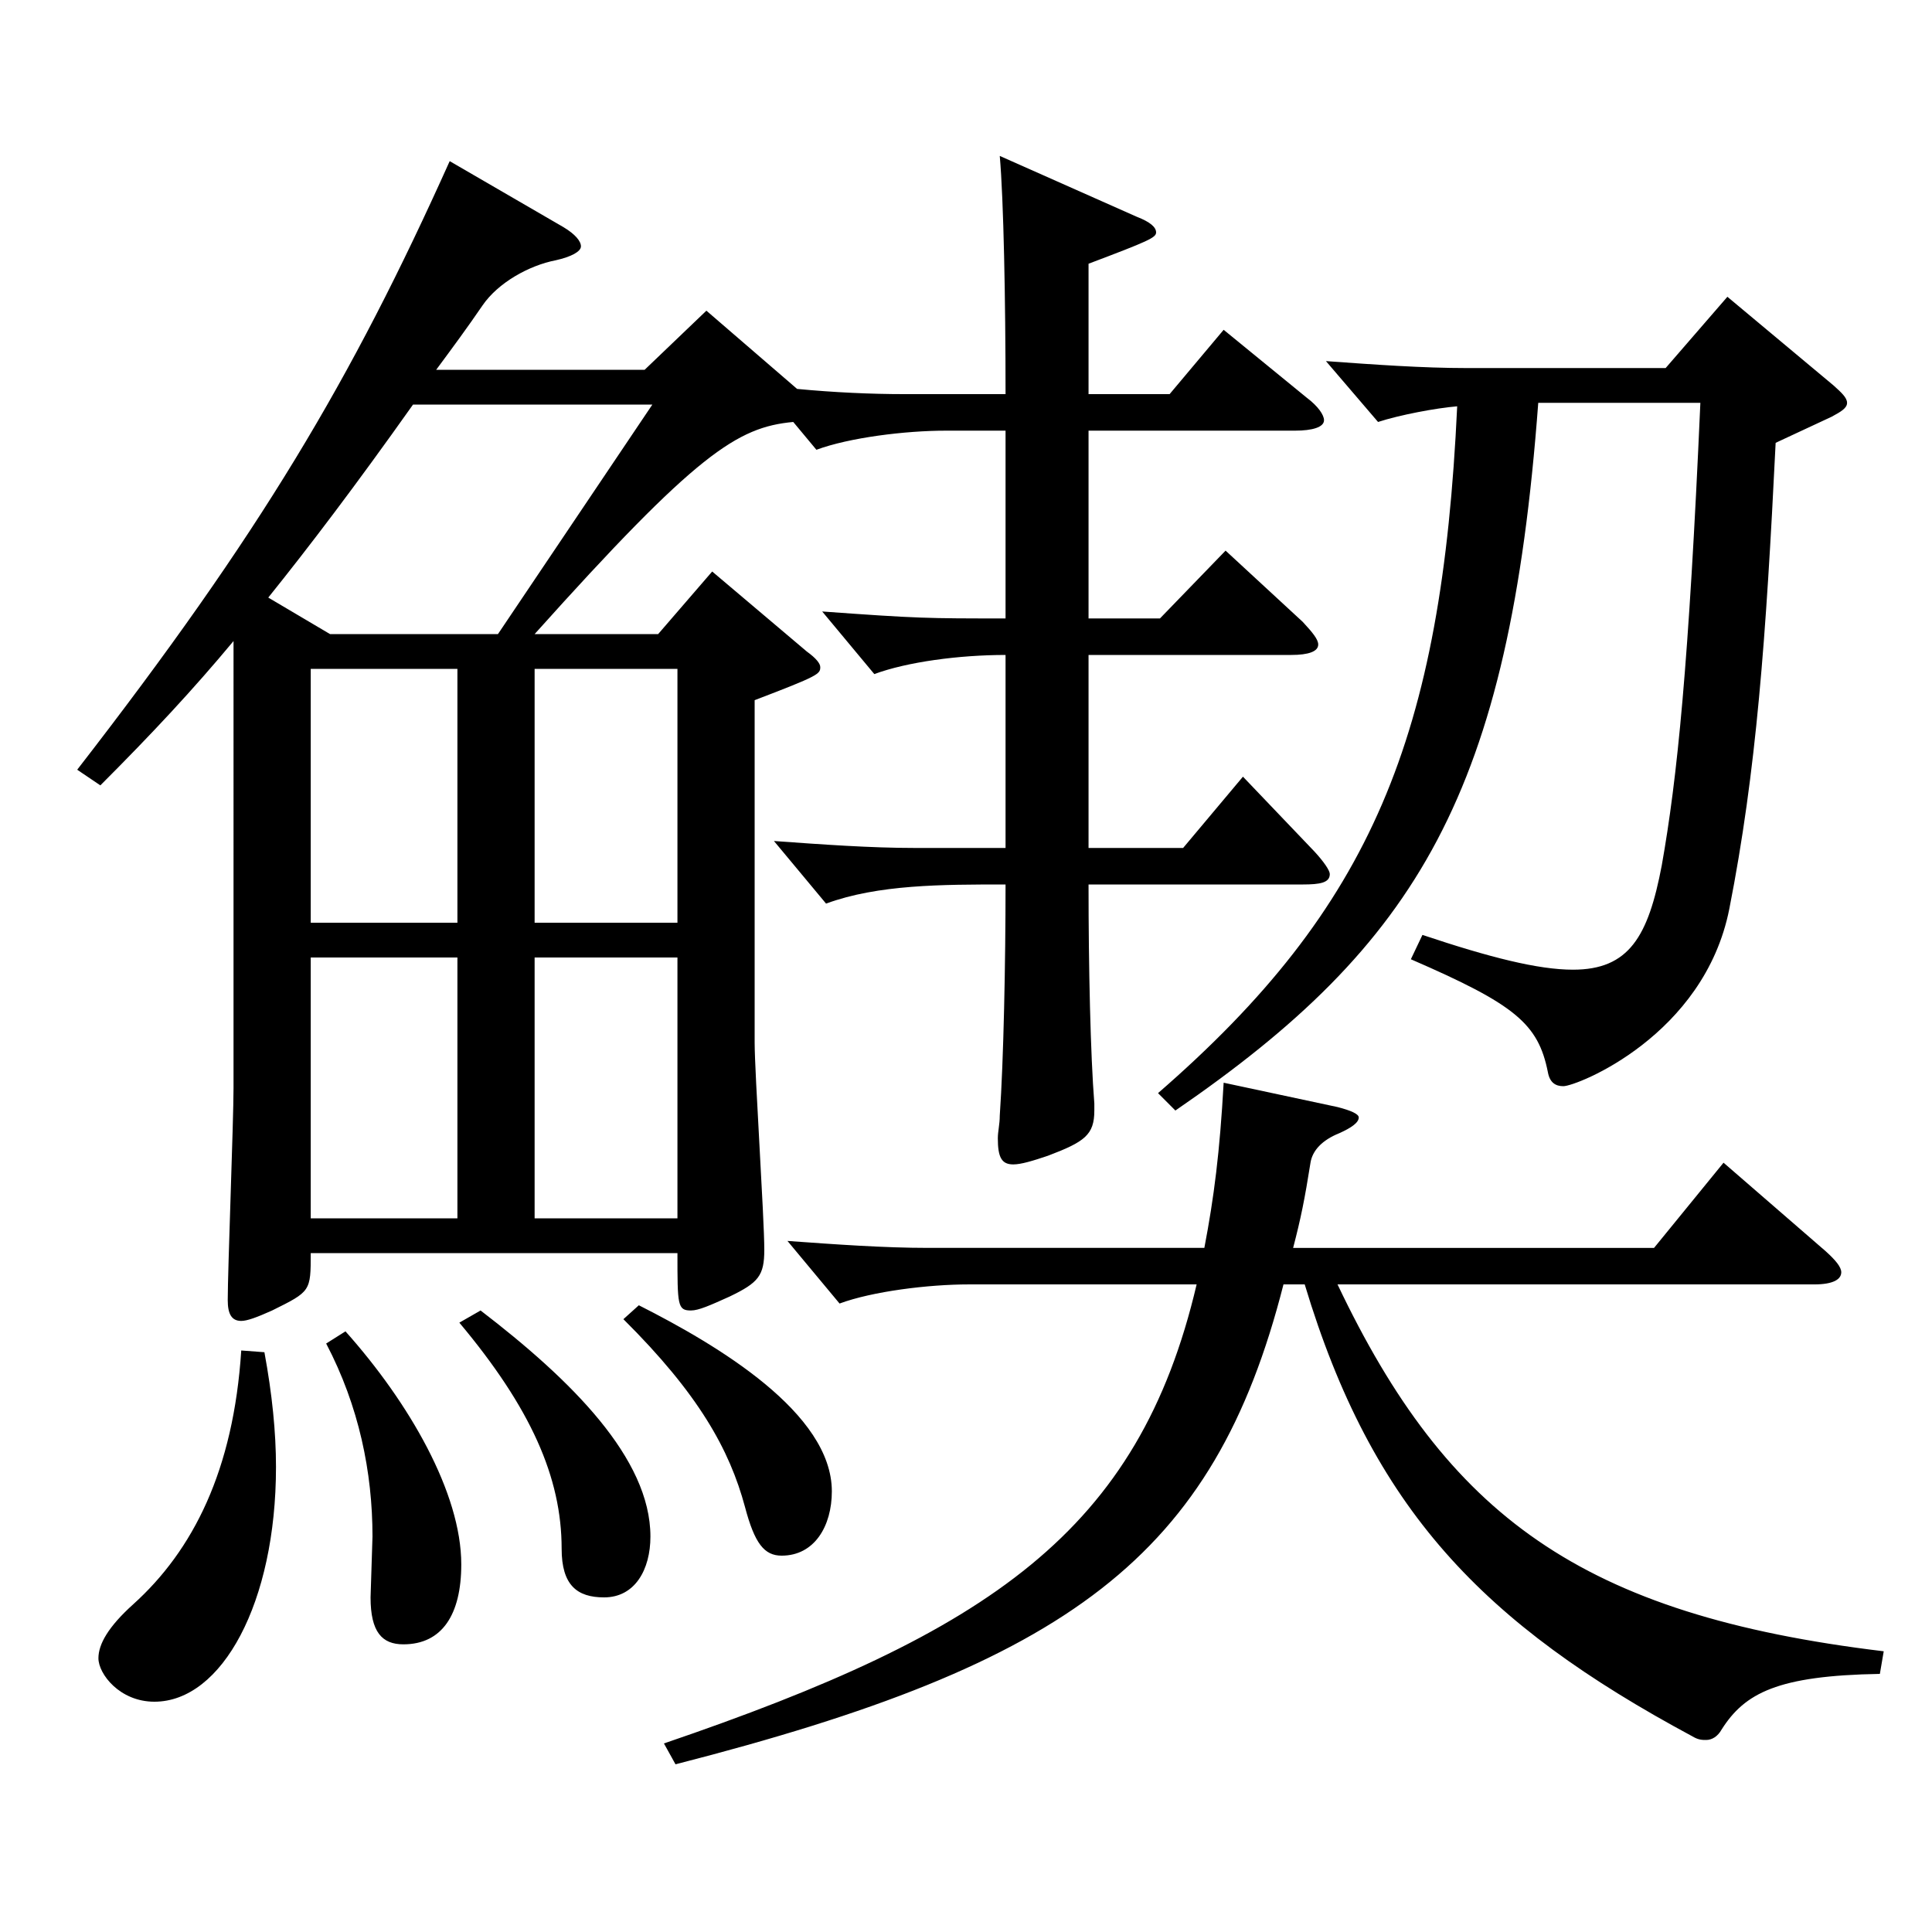
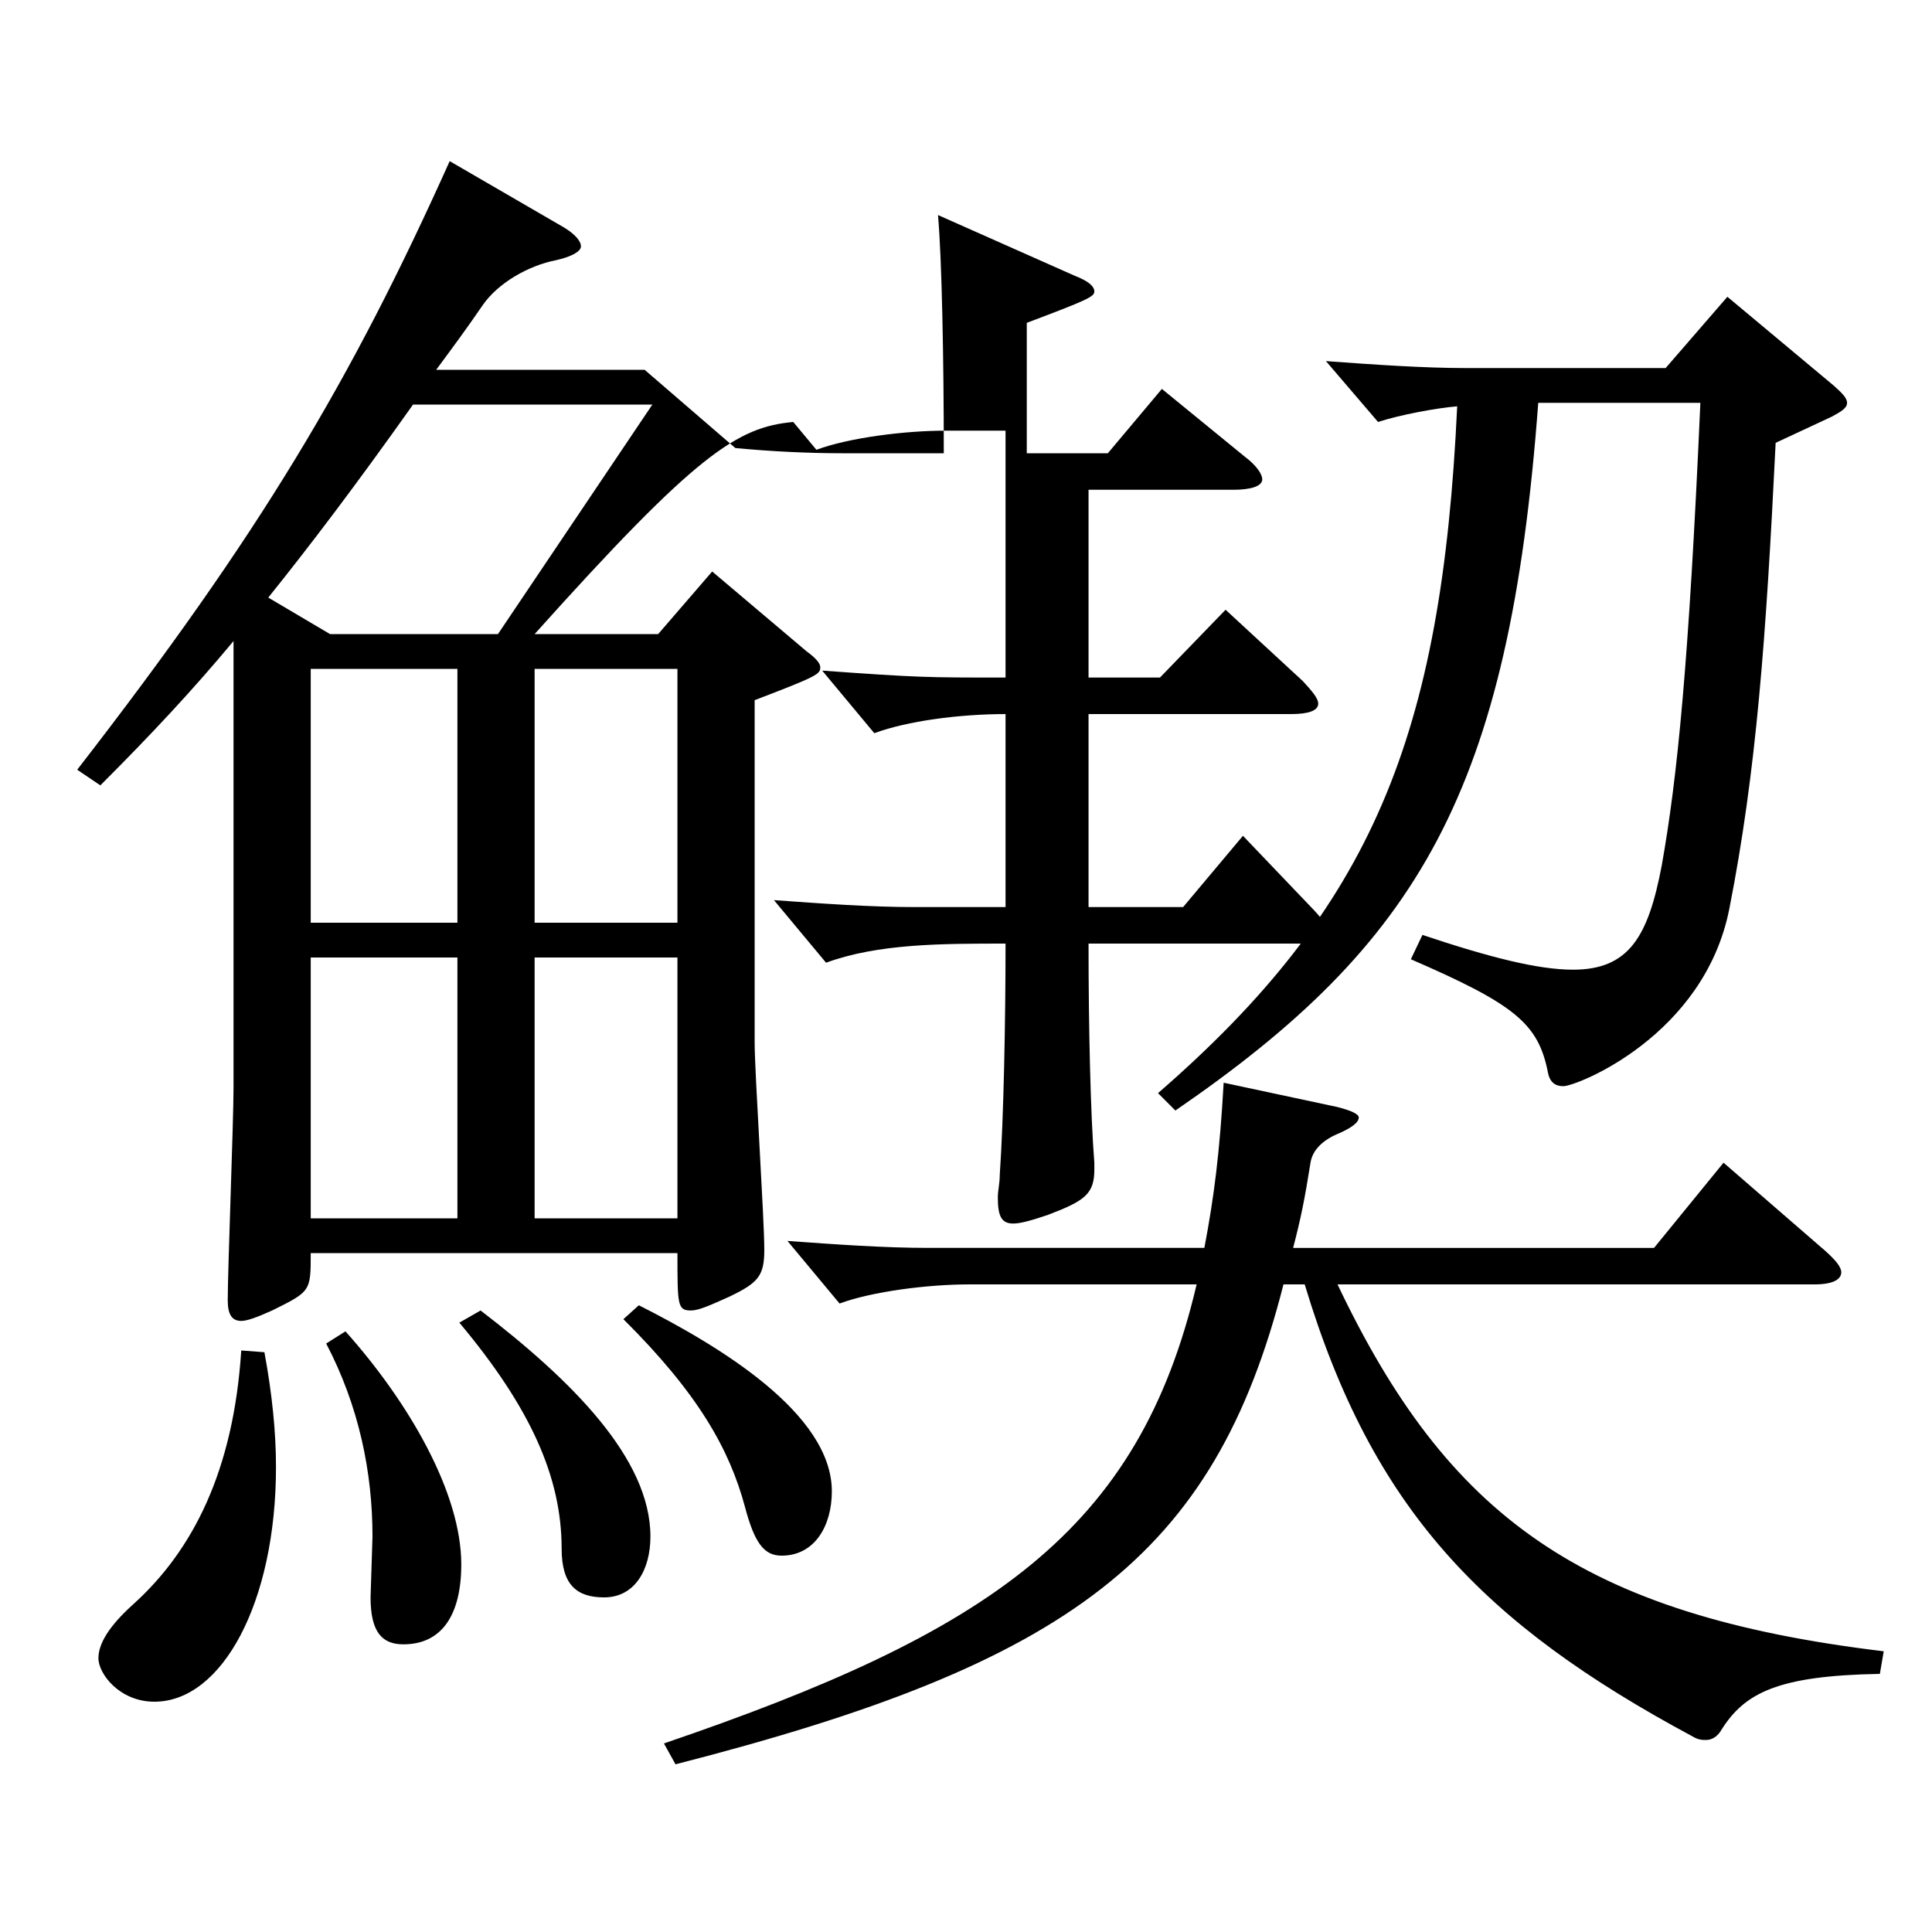
<svg xmlns="http://www.w3.org/2000/svg" version="1.1" id="图层_1" x="0px" y="0px" width="1000px" height="1000px" viewBox="0 0 1000 1000" enable-background="new 0 0 1000 1000" xml:space="preserve">
-   <path d="M520.472,222.908h-30.969c-20.979,0-49.95,3.6-66.933,9.899l-11.988-14.399c-28.971,2.7-49.949,16.199-133.865,109.799  h63.936l27.973-32.399l48.95,41.399c4.995,3.601,6.993,6.3,6.993,8.101c0,3.6-0.999,4.5-33.966,17.1v177.299  c0,15.3,4.995,90.899,4.995,107.1c0,13.499-2.997,17.1-17.982,24.3c-9.989,4.5-15.983,7.199-19.979,7.199  c-6.993,0-6.993-2.699-6.993-29.699H160.834c0,19.8,0,19.8-19.979,29.699c-7.992,3.601-12.987,5.4-15.984,5.4  c-4.995,0-6.993-3.6-6.993-10.8c0-15.3,2.997-92.699,2.997-109.8V331.808c-20.979,25.199-41.957,47.699-68.931,74.699l-11.987-8.1  c94.904-122.399,141.856-201.6,192.806-314.998l58.94,34.199c5.994,3.601,8.991,7.2,8.991,9.9s-4.995,5.399-12.987,7.2  c-13.985,2.699-29.97,11.699-37.962,23.399c-7.991,11.7-15.983,22.5-23.976,33.3H333.66l31.968-30.6l46.952,40.499  c18.981,1.801,37.962,2.7,55.943,2.7h51.948c0-48.6-0.999-100.799-2.997-123.299l70.929,31.5c6.992,2.699,9.989,5.399,9.989,8.1  s-3.996,4.5-34.965,16.2v67.499h41.958l27.972-33.3l42.957,35.1c5.994,4.5,8.991,9,8.991,11.7c0,3.601-5.994,5.4-14.985,5.4H563.428  v97.199h36.963l33.966-35.1l39.96,36.899c4.995,5.4,7.992,9,7.992,11.7c0,3.6-4.995,5.4-13.986,5.4H563.428v99.898h48.951  l30.969-36.899l36.963,38.7c4.995,5.399,7.992,9.899,7.992,11.699c0,4.5-4.995,5.4-13.986,5.4H563.428  c0,43.199,0.999,88.199,2.997,113.399v3.6c0,12.6-4.994,16.2-23.976,23.399c-7.992,2.7-13.985,4.5-17.981,4.5  c-5.994,0-7.992-3.6-7.992-13.499c0-3.601,0.999-7.2,0.999-11.7c1.998-28.8,2.997-79.199,2.997-119.699  c-32.967,0-65.934,0-92.906,9.899l-26.973-32.399c24.975,1.8,49.949,3.6,72.926,3.6h46.953v-99.898  c-23.976,0-50.949,3.6-67.932,9.899l-26.973-32.399c49.949,3.6,53.945,3.6,94.904,3.6V222.908z M136.858,699.905  c3.996,21.6,5.994,41.399,5.994,59.399c0,70.199-27.972,121.499-62.937,121.499c-17.982,0-28.971-14.4-28.971-22.5  c0-7.2,4.994-16.2,17.981-27.899c30.969-27.9,51.947-69.3,55.943-131.399L136.858,699.905z M213.78,209.408  c-29.97,42.3-53.945,73.8-74.924,99.899l31.968,18.899h86.912l79.92-118.799H213.78z M236.758,346.207h-75.924v131.399h75.924  V346.207z M160.834,495.606v134.999h75.924V495.606H160.834z M178.816,689.104c32.966,36.9,59.939,83.7,59.939,120.6  c0,26.1-9.99,41.399-29.97,41.399c-10.989,0-16.983-6.3-16.983-24.3l0.999-31.499c0-33.3-6.993-67.5-23.976-99.899L178.816,689.104z   M248.745,678.305c46.953,36,87.912,76.5,87.912,117c0,17.1-7.992,31.499-23.977,31.499c-13.985,0-21.978-6.3-21.978-25.199  c0-36.9-15.983-72.899-52.946-116.999L248.745,678.305z M350.643,477.606V346.207h-73.926v131.399H350.643z M350.643,630.605  V495.606h-73.926v134.999H350.643z M330.663,675.605c40.958,20.699,99.899,55.799,99.899,96.299c0,18-8.991,33.3-25.975,33.3  c-8.99,0-13.985-6.3-18.98-25.2c-7.992-29.699-23.976-58.499-62.937-97.199L330.663,675.605z M664.326,664.805  c-35.964,141.3-110.888,196.199-314.683,248.398l-5.994-10.8c168.83-57.6,245.753-109.799,275.723-237.599H501.49  c-20.979,0-49.949,3.601-66.932,9.9l-26.974-32.399c24.976,1.8,49.95,3.6,72.927,3.6h142.856c4.994-26.1,7.991-49.5,9.989-85.499  l58.94,12.6c6.993,1.8,10.989,3.6,10.989,5.399c0,2.7-3.996,5.4-9.99,8.101c-8.99,3.6-13.985,9-14.984,15.3  c-2.997,18.899-4.995,28.8-8.991,44.1h186.812l35.964-44.1l52.947,45.899c4.994,4.5,7.991,8.1,7.991,10.8  c0,3.601-3.996,6.3-13.985,6.3H692.298c56.943,119.699,125.873,170.999,282.716,189.899l-1.998,11.699  c-52.947,0.9-69.93,9.9-81.918,28.8c-1.998,3.601-4.995,5.4-7.992,5.4c-1.997,0-3.995,0-6.992-1.8  c-108.891-58.5-165.833-117.899-200.798-233.999H664.326z M599.392,565.806c110.889-96.299,146.853-184.499,154.844-355.498  c-10.988,0.9-29.97,4.5-40.958,8.101l-26.973-31.5c24.975,1.8,49.949,3.6,72.926,3.6h102.896l31.968-36.899l54.944,45.899  c3.996,3.601,6.993,6.3,6.993,9s-2.997,4.5-7.992,7.2l-28.971,13.5c-4.995,101.699-9.989,170.099-23.976,241.198  c-12.987,65.7-78.92,91.8-85.913,91.8c-3.996,0-6.993-1.8-7.992-7.2c-4.995-25.2-16.982-35.1-70.929-58.5l5.994-12.6  c34.965,11.7,59.939,18,77.922,18c28.971,0,38.96-17.1,45.953-54c7.992-44.999,13.986-103.499,19.98-239.398h-83.916  c-14.984,201.599-61.938,279.898-187.811,366.298L599.392,565.806z" />
+   <path d="M520.472,222.908h-30.969c-20.979,0-49.95,3.6-66.933,9.899l-11.988-14.399c-28.971,2.7-49.949,16.199-133.865,109.799  h63.936l27.973-32.399l48.95,41.399c4.995,3.601,6.993,6.3,6.993,8.101c0,3.6-0.999,4.5-33.966,17.1v177.299  c0,15.3,4.995,90.899,4.995,107.1c0,13.499-2.997,17.1-17.982,24.3c-9.989,4.5-15.983,7.199-19.979,7.199  c-6.993,0-6.993-2.699-6.993-29.699H160.834c0,19.8,0,19.8-19.979,29.699c-7.992,3.601-12.987,5.4-15.984,5.4  c-4.995,0-6.993-3.6-6.993-10.8c0-15.3,2.997-92.699,2.997-109.8V331.808c-20.979,25.199-41.957,47.699-68.931,74.699l-11.987-8.1  c94.904-122.399,141.856-201.6,192.806-314.998l58.94,34.199c5.994,3.601,8.991,7.2,8.991,9.9s-4.995,5.399-12.987,7.2  c-13.985,2.699-29.97,11.699-37.962,23.399c-7.991,11.7-15.983,22.5-23.976,33.3H333.66l46.952,40.499  c18.981,1.801,37.962,2.7,55.943,2.7h51.948c0-48.6-0.999-100.799-2.997-123.299l70.929,31.5c6.992,2.699,9.989,5.399,9.989,8.1  s-3.996,4.5-34.965,16.2v67.499h41.958l27.972-33.3l42.957,35.1c5.994,4.5,8.991,9,8.991,11.7c0,3.601-5.994,5.4-14.985,5.4H563.428  v97.199h36.963l33.966-35.1l39.96,36.899c4.995,5.4,7.992,9,7.992,11.7c0,3.6-4.995,5.4-13.986,5.4H563.428v99.898h48.951  l30.969-36.899l36.963,38.7c4.995,5.399,7.992,9.899,7.992,11.699c0,4.5-4.995,5.4-13.986,5.4H563.428  c0,43.199,0.999,88.199,2.997,113.399v3.6c0,12.6-4.994,16.2-23.976,23.399c-7.992,2.7-13.985,4.5-17.981,4.5  c-5.994,0-7.992-3.6-7.992-13.499c0-3.601,0.999-7.2,0.999-11.7c1.998-28.8,2.997-79.199,2.997-119.699  c-32.967,0-65.934,0-92.906,9.899l-26.973-32.399c24.975,1.8,49.949,3.6,72.926,3.6h46.953v-99.898  c-23.976,0-50.949,3.6-67.932,9.899l-26.973-32.399c49.949,3.6,53.945,3.6,94.904,3.6V222.908z M136.858,699.905  c3.996,21.6,5.994,41.399,5.994,59.399c0,70.199-27.972,121.499-62.937,121.499c-17.982,0-28.971-14.4-28.971-22.5  c0-7.2,4.994-16.2,17.981-27.899c30.969-27.9,51.947-69.3,55.943-131.399L136.858,699.905z M213.78,209.408  c-29.97,42.3-53.945,73.8-74.924,99.899l31.968,18.899h86.912l79.92-118.799H213.78z M236.758,346.207h-75.924v131.399h75.924  V346.207z M160.834,495.606v134.999h75.924V495.606H160.834z M178.816,689.104c32.966,36.9,59.939,83.7,59.939,120.6  c0,26.1-9.99,41.399-29.97,41.399c-10.989,0-16.983-6.3-16.983-24.3l0.999-31.499c0-33.3-6.993-67.5-23.976-99.899L178.816,689.104z   M248.745,678.305c46.953,36,87.912,76.5,87.912,117c0,17.1-7.992,31.499-23.977,31.499c-13.985,0-21.978-6.3-21.978-25.199  c0-36.9-15.983-72.899-52.946-116.999L248.745,678.305z M350.643,477.606V346.207h-73.926v131.399H350.643z M350.643,630.605  V495.606h-73.926v134.999H350.643z M330.663,675.605c40.958,20.699,99.899,55.799,99.899,96.299c0,18-8.991,33.3-25.975,33.3  c-8.99,0-13.985-6.3-18.98-25.2c-7.992-29.699-23.976-58.499-62.937-97.199L330.663,675.605z M664.326,664.805  c-35.964,141.3-110.888,196.199-314.683,248.398l-5.994-10.8c168.83-57.6,245.753-109.799,275.723-237.599H501.49  c-20.979,0-49.949,3.601-66.932,9.9l-26.974-32.399c24.976,1.8,49.95,3.6,72.927,3.6h142.856c4.994-26.1,7.991-49.5,9.989-85.499  l58.94,12.6c6.993,1.8,10.989,3.6,10.989,5.399c0,2.7-3.996,5.4-9.99,8.101c-8.99,3.6-13.985,9-14.984,15.3  c-2.997,18.899-4.995,28.8-8.991,44.1h186.812l35.964-44.1l52.947,45.899c4.994,4.5,7.991,8.1,7.991,10.8  c0,3.601-3.996,6.3-13.985,6.3H692.298c56.943,119.699,125.873,170.999,282.716,189.899l-1.998,11.699  c-52.947,0.9-69.93,9.9-81.918,28.8c-1.998,3.601-4.995,5.4-7.992,5.4c-1.997,0-3.995,0-6.992-1.8  c-108.891-58.5-165.833-117.899-200.798-233.999H664.326z M599.392,565.806c110.889-96.299,146.853-184.499,154.844-355.498  c-10.988,0.9-29.97,4.5-40.958,8.101l-26.973-31.5c24.975,1.8,49.949,3.6,72.926,3.6h102.896l31.968-36.899l54.944,45.899  c3.996,3.601,6.993,6.3,6.993,9s-2.997,4.5-7.992,7.2l-28.971,13.5c-4.995,101.699-9.989,170.099-23.976,241.198  c-12.987,65.7-78.92,91.8-85.913,91.8c-3.996,0-6.993-1.8-7.992-7.2c-4.995-25.2-16.982-35.1-70.929-58.5l5.994-12.6  c34.965,11.7,59.939,18,77.922,18c28.971,0,38.96-17.1,45.953-54c7.992-44.999,13.986-103.499,19.98-239.398h-83.916  c-14.984,201.599-61.938,279.898-187.811,366.298L599.392,565.806z" />
</svg>